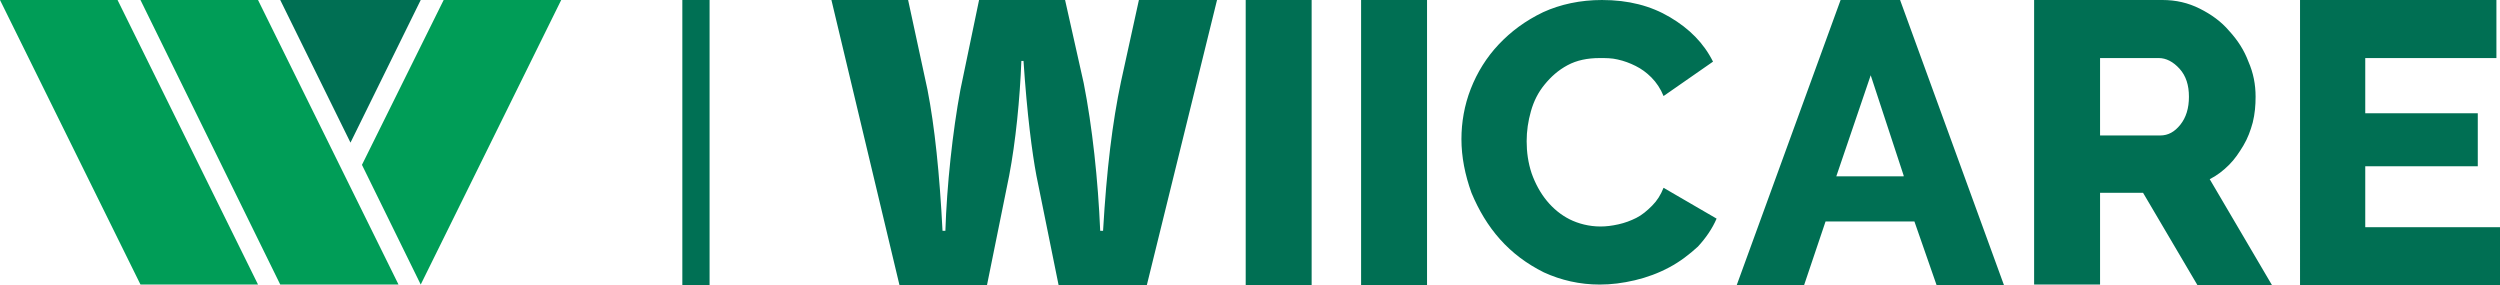
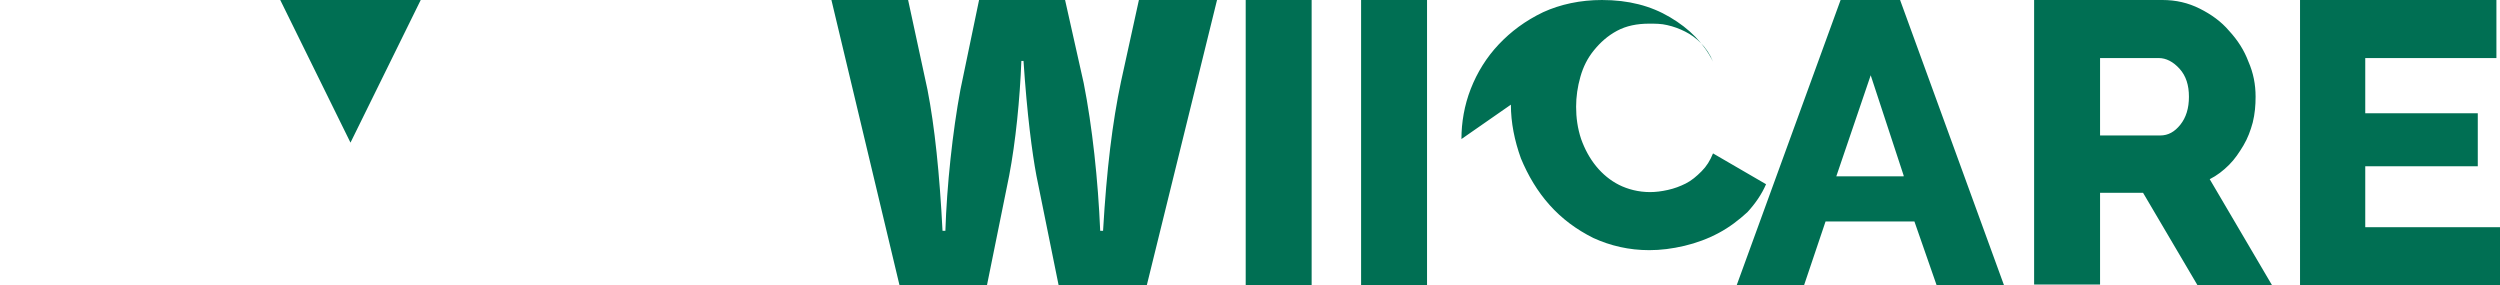
<svg xmlns="http://www.w3.org/2000/svg" version="1.1" id="Layer_1" x="0" y="0" width="348.8" height="39.8" xml:space="preserve">
  <style>.st1{fill:#006f53}</style>
-   <path d="M58.7 39.7L50.5 23 61.9 0h16.4L58.7 39.7zm-19.6 0L19.6 0H36l19.6 39.7zm-19.5 0L0 0h16.4L36 39.7z" fill="#009d57" />
  <path class="st1" d="M39.1 0h19.6l-9.8 19.9z" />
-   <path fill="#007054" d="M95.2 0H99v39.8h-3.8z" />
-   <path class="st1" d="M283.8 39.8V0h17.9c1.9 0 3.6.4 5.2 1.2 1.6.8 3 1.8 4.1 3.1 1.2 1.3 2.1 2.7 2.7 4.3.7 1.6 1 3.2 1 4.9 0 1.2-.1 2.4-.4 3.6-.3 1.1-.7 2.2-1.3 3.2-.6 1-1.2 1.9-2 2.7-.8.8-1.7 1.5-2.7 2l8.7 14.8h-10.4L299 26.9h-6v12.8h-9.2zm9.2-20.9h8.4c1.1 0 2-.5 2.8-1.5.8-1 1.2-2.3 1.2-3.9s-.4-2.9-1.3-3.9-1.9-1.5-2.9-1.5H293v10.8zM160 39.8h-12.3l-3.1-15.3c-.6-3.2-1.3-8.5-1.8-16h-.3c-.2 5.3-.8 11.3-1.7 16l-3.1 15.3h-12.2L116 0h10.7l2.7 12.5c1 5.1 1.7 11.8 2.1 19.7h.4c.2-6.3 1-13.8 2.1-19.7L136.6 0h12l2.6 11.6c1.2 6.1 2 13.5 2.3 20.6h.4c.5-8.6 1.3-15.1 2.5-20.8L158.9 0h10.9L160 39.8zm13.8 0V0h9.2v39.8h-9.2zm16.1 0V0h9.2v39.8h-9.2zm14-20.4c0-2.3.4-4.7 1.3-7s2.2-4.4 3.9-6.2c1.7-1.8 3.7-3.3 6.2-4.5 2.4-1.1 5.2-1.7 8.2-1.7 3.7 0 6.8.8 9.5 2.4 2.7 1.6 4.7 3.6 6 6.2l-6.9 4.8c-.4-1-1-1.9-1.7-2.6-.7-.7-1.4-1.2-2.2-1.6-.8-.4-1.6-.7-2.5-.9-.8-.2-1.7-.2-2.5-.2-1.7 0-3.2.3-4.5 1-1.3.7-2.3 1.6-3.2 2.7s-1.5 2.3-1.9 3.7c-.4 1.4-.6 2.8-.6 4.2 0 1.5.2 3 .7 4.5.5 1.4 1.2 2.7 2.1 3.8.9 1.1 2 2 3.2 2.6s2.7 1 4.3 1c.8 0 1.6-.1 2.5-.3.9-.2 1.7-.5 2.5-.9s1.5-1 2.2-1.7c.7-.7 1.2-1.5 1.6-2.5l7.4 4.3c-.6 1.4-1.5 2.7-2.6 3.9-1.2 1.1-2.5 2.1-4 2.9-1.5.8-3.1 1.4-4.8 1.8-1.7.4-3.3.6-4.9.6-2.8 0-5.4-.6-7.8-1.7-2.4-1.2-4.4-2.7-6.1-4.6-1.7-1.9-3-4.1-4-6.5-.9-2.5-1.4-5-1.4-7.5zM256.8 0h8.3l14.5 39.8h-9.4l-3.1-8.9h-12.4l-3 8.9h-9.4L256.8 0zm8.8 24.5l-4.6-14-4.8 14.1h9.4zm83.2 7.2v8.1h-27.9V0h27.4v8.1H330v7.7h15.7v7.4H330v8.5h18.8z" />
+   <path class="st1" d="M283.8 39.8V0h17.9c1.9 0 3.6.4 5.2 1.2 1.6.8 3 1.8 4.1 3.1 1.2 1.3 2.1 2.7 2.7 4.3.7 1.6 1 3.2 1 4.9 0 1.2-.1 2.4-.4 3.6-.3 1.1-.7 2.2-1.3 3.2-.6 1-1.2 1.9-2 2.7-.8.8-1.7 1.5-2.7 2l8.7 14.8h-10.4L299 26.9h-6v12.8h-9.2zm9.2-20.9h8.4c1.1 0 2-.5 2.8-1.5.8-1 1.2-2.3 1.2-3.9s-.4-2.9-1.3-3.9-1.9-1.5-2.9-1.5H293v10.8zM160 39.8h-12.3l-3.1-15.3c-.6-3.2-1.3-8.5-1.8-16h-.3c-.2 5.3-.8 11.3-1.7 16l-3.1 15.3h-12.2L116 0h10.7l2.7 12.5c1 5.1 1.7 11.8 2.1 19.7h.4c.2-6.3 1-13.8 2.1-19.7L136.6 0h12l2.6 11.6c1.2 6.1 2 13.5 2.3 20.6h.4c.5-8.6 1.3-15.1 2.5-20.8L158.9 0h10.9L160 39.8zm13.8 0V0h9.2v39.8h-9.2zm16.1 0V0h9.2v39.8h-9.2zm14-20.4c0-2.3.4-4.7 1.3-7s2.2-4.4 3.9-6.2c1.7-1.8 3.7-3.3 6.2-4.5 2.4-1.1 5.2-1.7 8.2-1.7 3.7 0 6.8.8 9.5 2.4 2.7 1.6 4.7 3.6 6 6.2c-.4-1-1-1.9-1.7-2.6-.7-.7-1.4-1.2-2.2-1.6-.8-.4-1.6-.7-2.5-.9-.8-.2-1.7-.2-2.5-.2-1.7 0-3.2.3-4.5 1-1.3.7-2.3 1.6-3.2 2.7s-1.5 2.3-1.9 3.7c-.4 1.4-.6 2.8-.6 4.2 0 1.5.2 3 .7 4.5.5 1.4 1.2 2.7 2.1 3.8.9 1.1 2 2 3.2 2.6s2.7 1 4.3 1c.8 0 1.6-.1 2.5-.3.9-.2 1.7-.5 2.5-.9s1.5-1 2.2-1.7c.7-.7 1.2-1.5 1.6-2.5l7.4 4.3c-.6 1.4-1.5 2.7-2.6 3.9-1.2 1.1-2.5 2.1-4 2.9-1.5.8-3.1 1.4-4.8 1.8-1.7.4-3.3.6-4.9.6-2.8 0-5.4-.6-7.8-1.7-2.4-1.2-4.4-2.7-6.1-4.6-1.7-1.9-3-4.1-4-6.5-.9-2.5-1.4-5-1.4-7.5zM256.8 0h8.3l14.5 39.8h-9.4l-3.1-8.9h-12.4l-3 8.9h-9.4L256.8 0zm8.8 24.5l-4.6-14-4.8 14.1h9.4zm83.2 7.2v8.1h-27.9V0h27.4v8.1H330v7.7h15.7v7.4H330v8.5h18.8z" />
</svg>